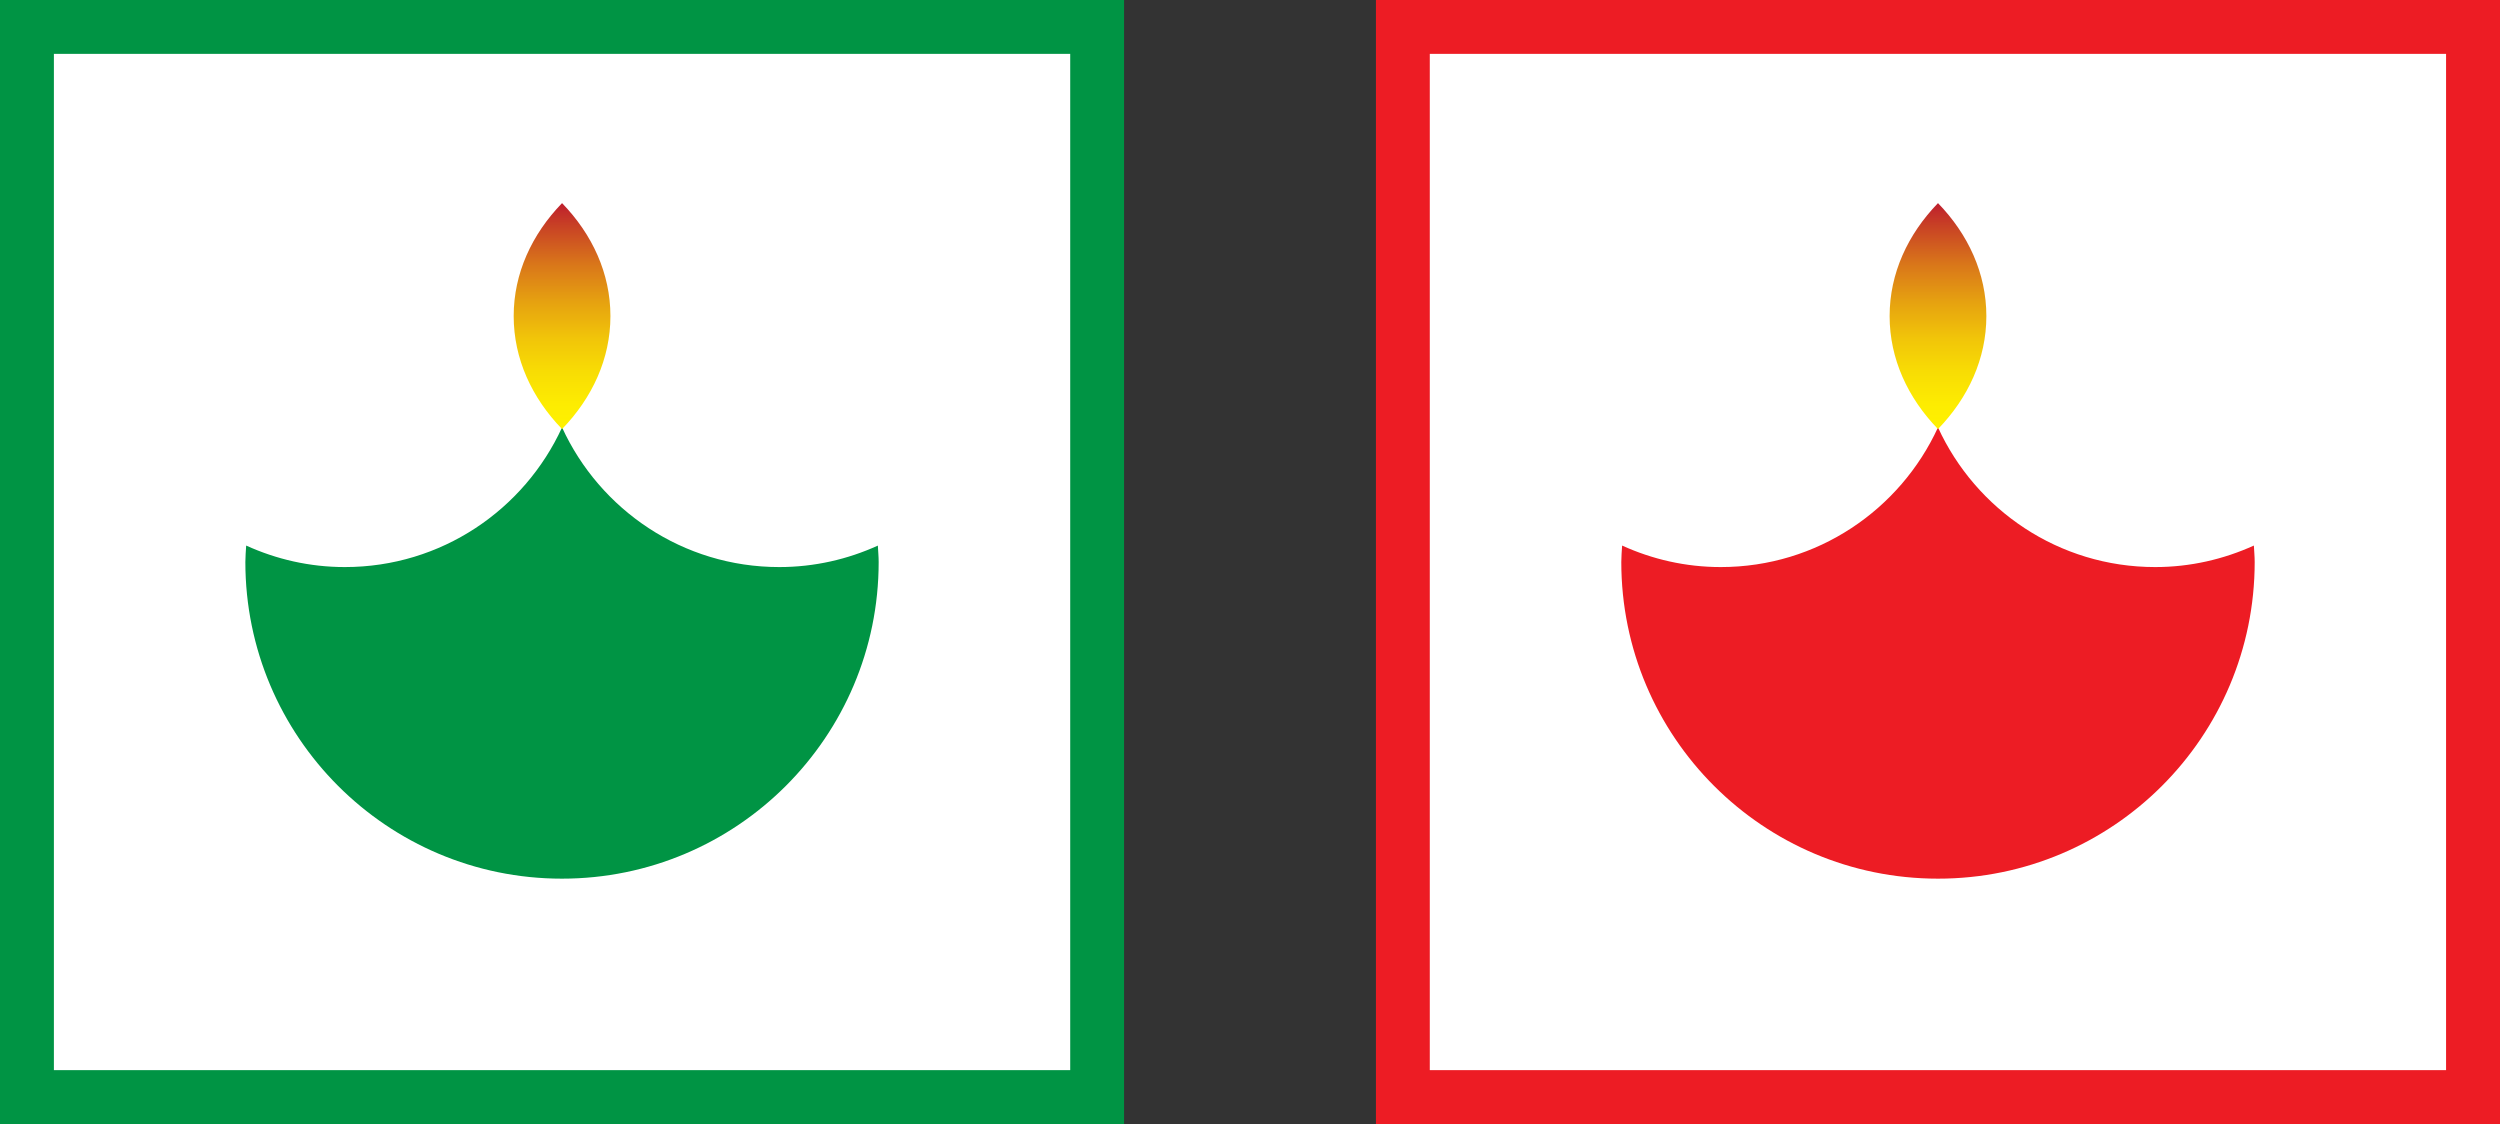
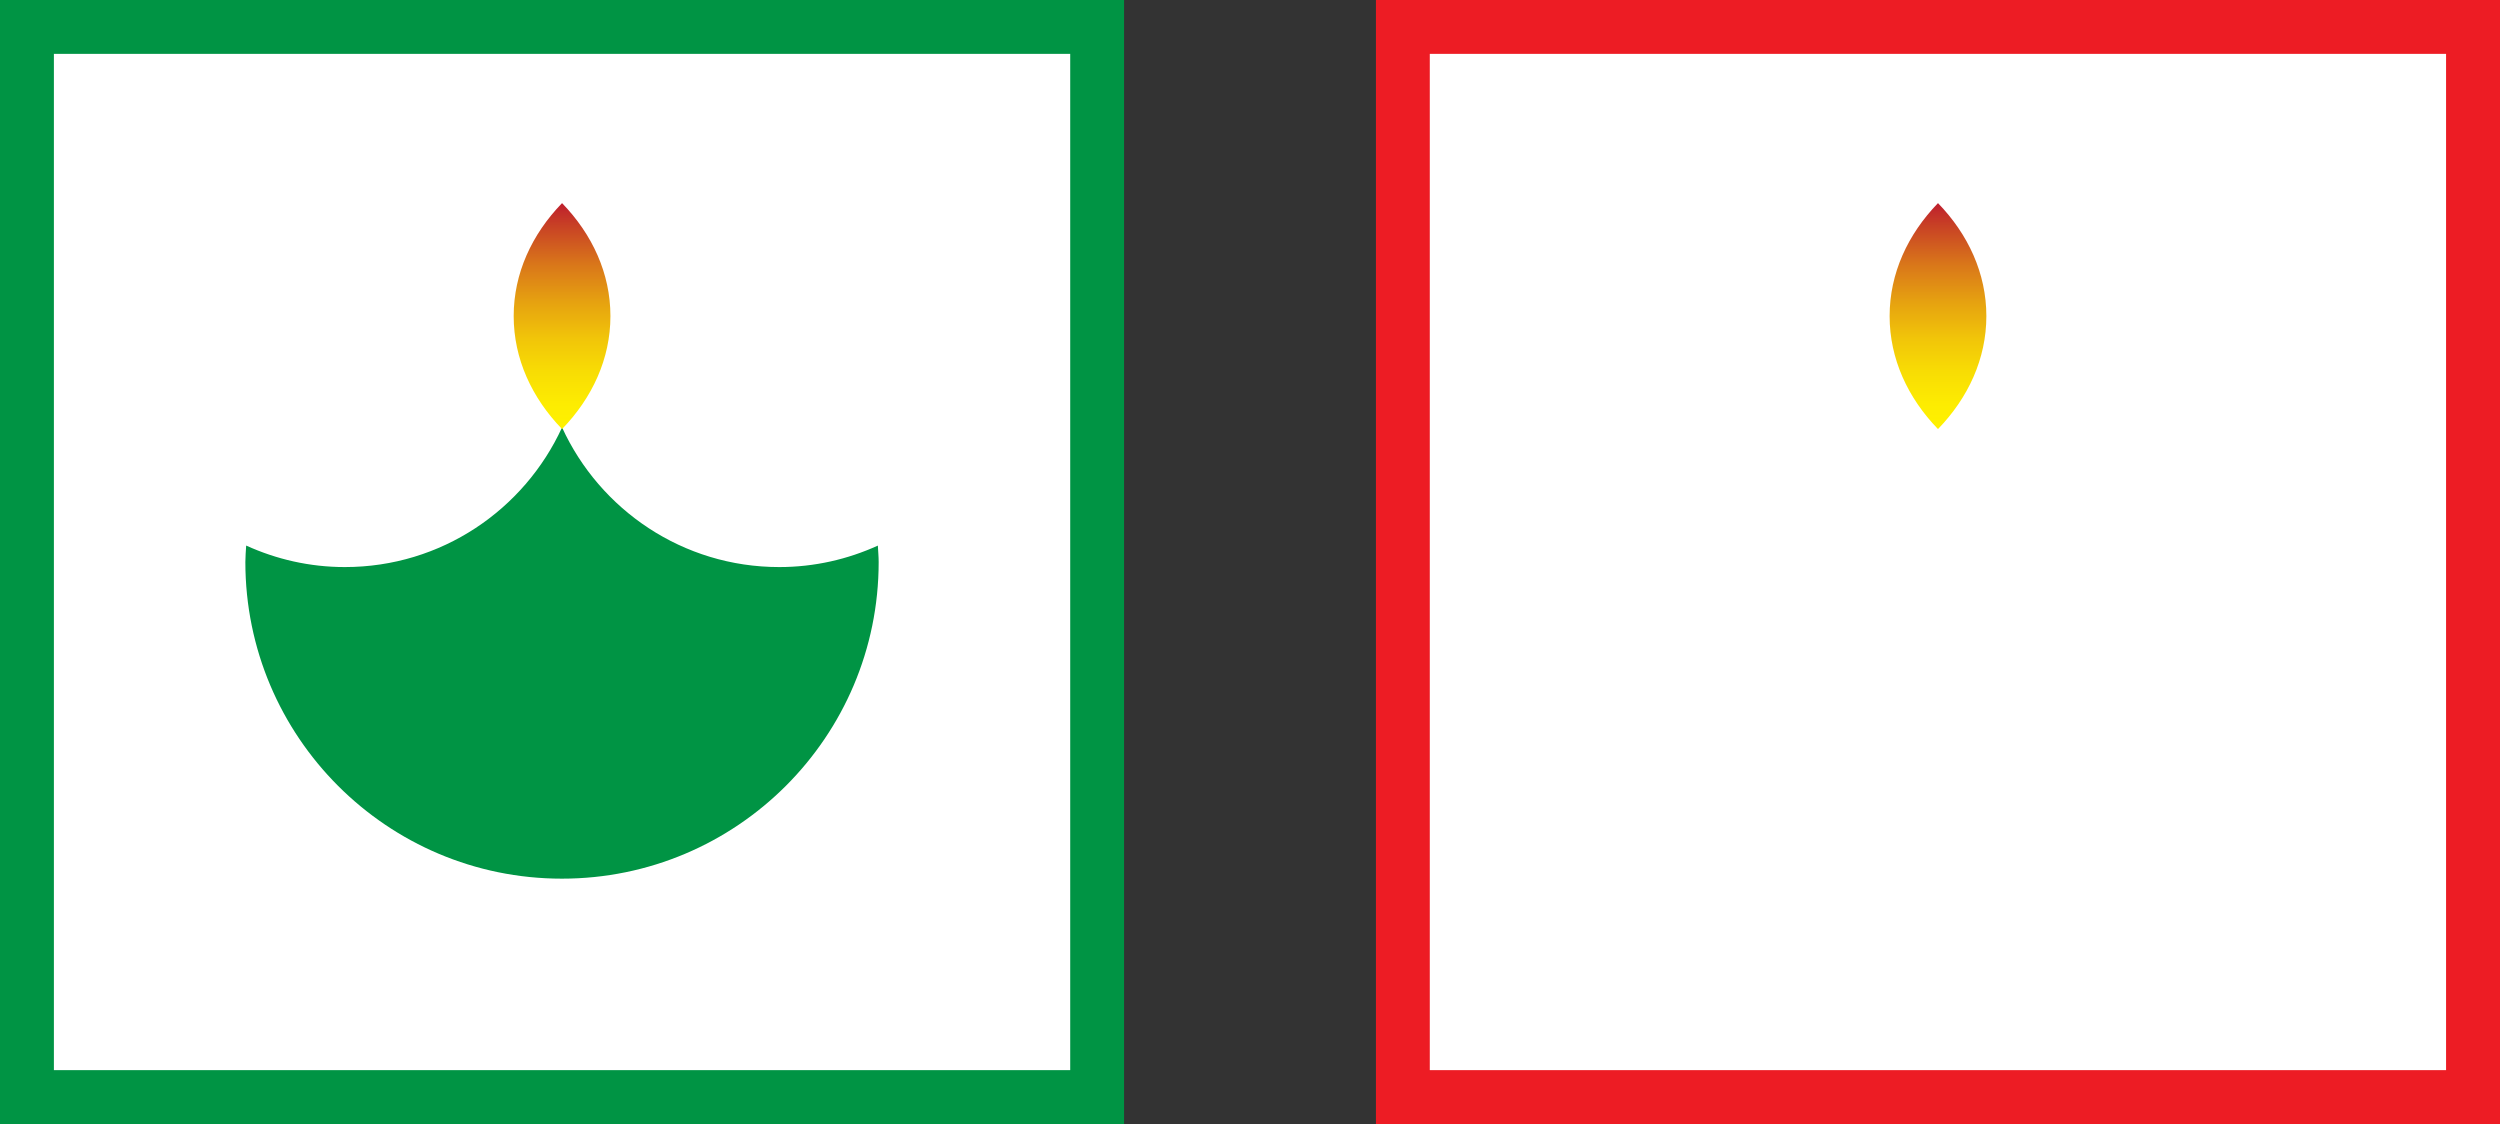
<svg xmlns="http://www.w3.org/2000/svg" xmlns:xlink="http://www.w3.org/1999/xlink" id="Layer_1" data-name="Layer 1" viewBox="0 0 583.53 262.36">
  <rect x="0" y="0" width="583.53" height="262.36" fill="#333333" stroke="none" />
  <defs>
    <style>
      .cls-1 {
        fill: url(#linear-gradient-2);
      }

      .cls-2 {
        fill: url(#linear-gradient);
      }

      .cls-3 {
        fill: #ed1c24;
      }

      .cls-4 {
        fill: #fff;
      }

      .cls-5 {
        fill: #009444;
      }
    </style>
    <linearGradient id="linear-gradient" x1="131.19" y1="100.15" x2="131.19" y2="47.41" gradientUnits="userSpaceOnUse">
      <stop offset="0" stop-color="#fff200" />
      <stop offset=".11" stop-color="#fdec01" />
      <stop offset=".25" stop-color="#f8dd04" />
      <stop offset=".4" stop-color="#f1c509" />
      <stop offset=".56" stop-color="#e6a210" />
      <stop offset=".73" stop-color="#d9761a" />
      <stop offset=".9" stop-color="#c84125" />
      <stop offset="1" stop-color="#be1e2d" />
    </linearGradient>
    <linearGradient id="linear-gradient-2" x1="452.35" x2="452.35" xlink:href="#linear-gradient" />
  </defs>
  <g>
    <g>
      <rect class="cls-4" x="6.29" y="6.29" width="249.79" height="249.78" />
      <path class="cls-5" d="M262.37,262.36H0S0,0,0,0h262.37s0,262.36,0,262.36ZM12.58,249.78h237.22s0-237.2,0-237.2H12.58s0,237.2,0,237.2Z" />
    </g>
    <g>
      <rect class="cls-4" x="327.44" y="6.29" width="249.79" height="249.78" />
      <path class="cls-3" d="M583.53,262.36h-262.37s0-262.36,0-262.36h262.37s0,262.36,0,262.36ZM333.73,249.78h237.21s0-237.2,0-237.2h-237.21s0,237.2,0,237.2Z" />
    </g>
  </g>
-   <path class="cls-3" d="M503.05,132.36c-22.52,0-41.88-13.37-50.7-32.59-8.82,19.21-28.17,32.59-50.7,32.59-8.22,0-16-1.82-23.03-5.02-.07,1.28-.19,2.54-.19,3.84,0,40.81,33.1,73.91,73.93,73.91s73.91-33.1,73.91-73.91c0-1.3-.13-2.56-.19-3.84-7.03,3.19-14.81,5.02-23.03,5.02Z" />
  <path class="cls-5" d="M181.89,132.36c-22.52,0-41.88-13.37-50.7-32.59-8.82,19.21-28.17,32.59-50.7,32.59-8.22,0-16-1.82-23.03-5.02-.07,1.28-.19,2.54-.19,3.84,0,40.81,33.1,73.91,73.89,73.91s73.93-33.1,73.93-73.91c0-1.29-.13-2.55-.19-3.83-7.02,3.19-14.8,5.01-23.01,5.01Z" />
  <path class="cls-2" d="M131.19,47.41c-7.05,7.28-11.29,16.41-11.29,26.37s4.24,19.09,11.29,26.37c7.05-7.28,11.29-16.41,11.29-26.37s-4.24-19.09-11.29-26.37Z" />
  <path class="cls-1" d="M452.35,47.41c-7.05,7.28-11.29,16.41-11.29,26.37s4.24,19.09,11.29,26.37c7.05-7.28,11.29-16.41,11.29-26.37s-4.24-19.09-11.29-26.37Z" />
</svg>